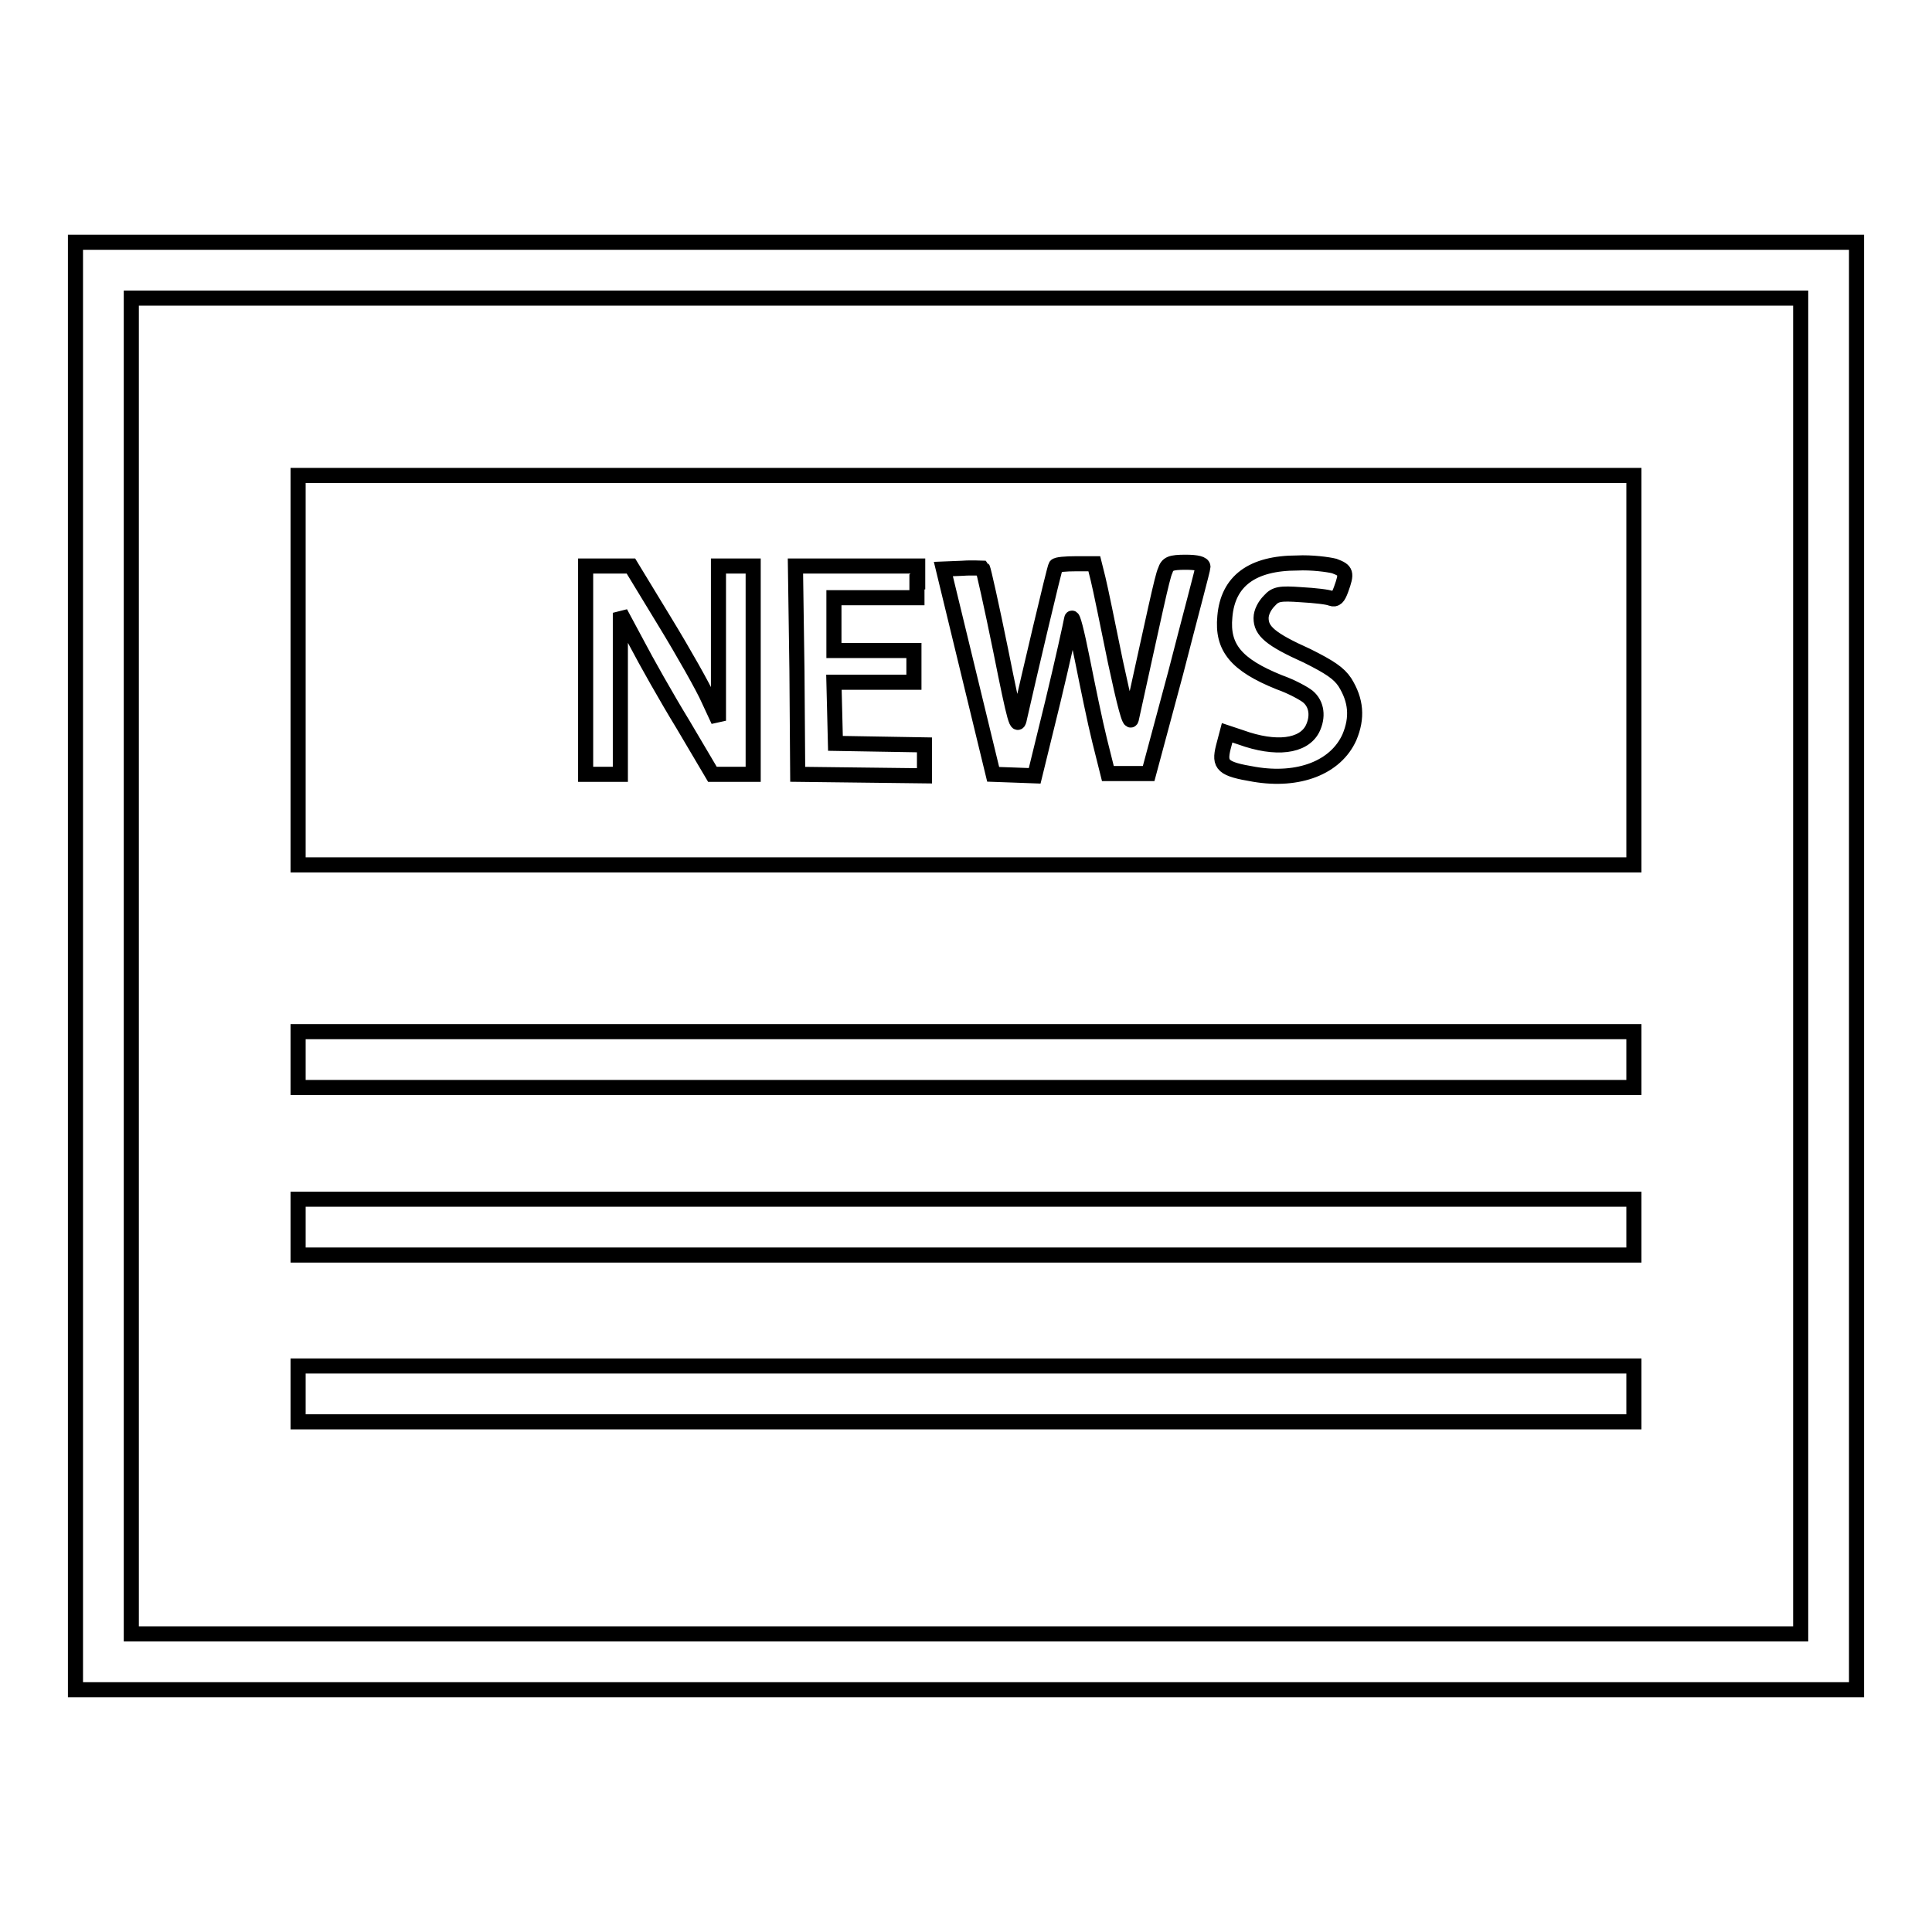
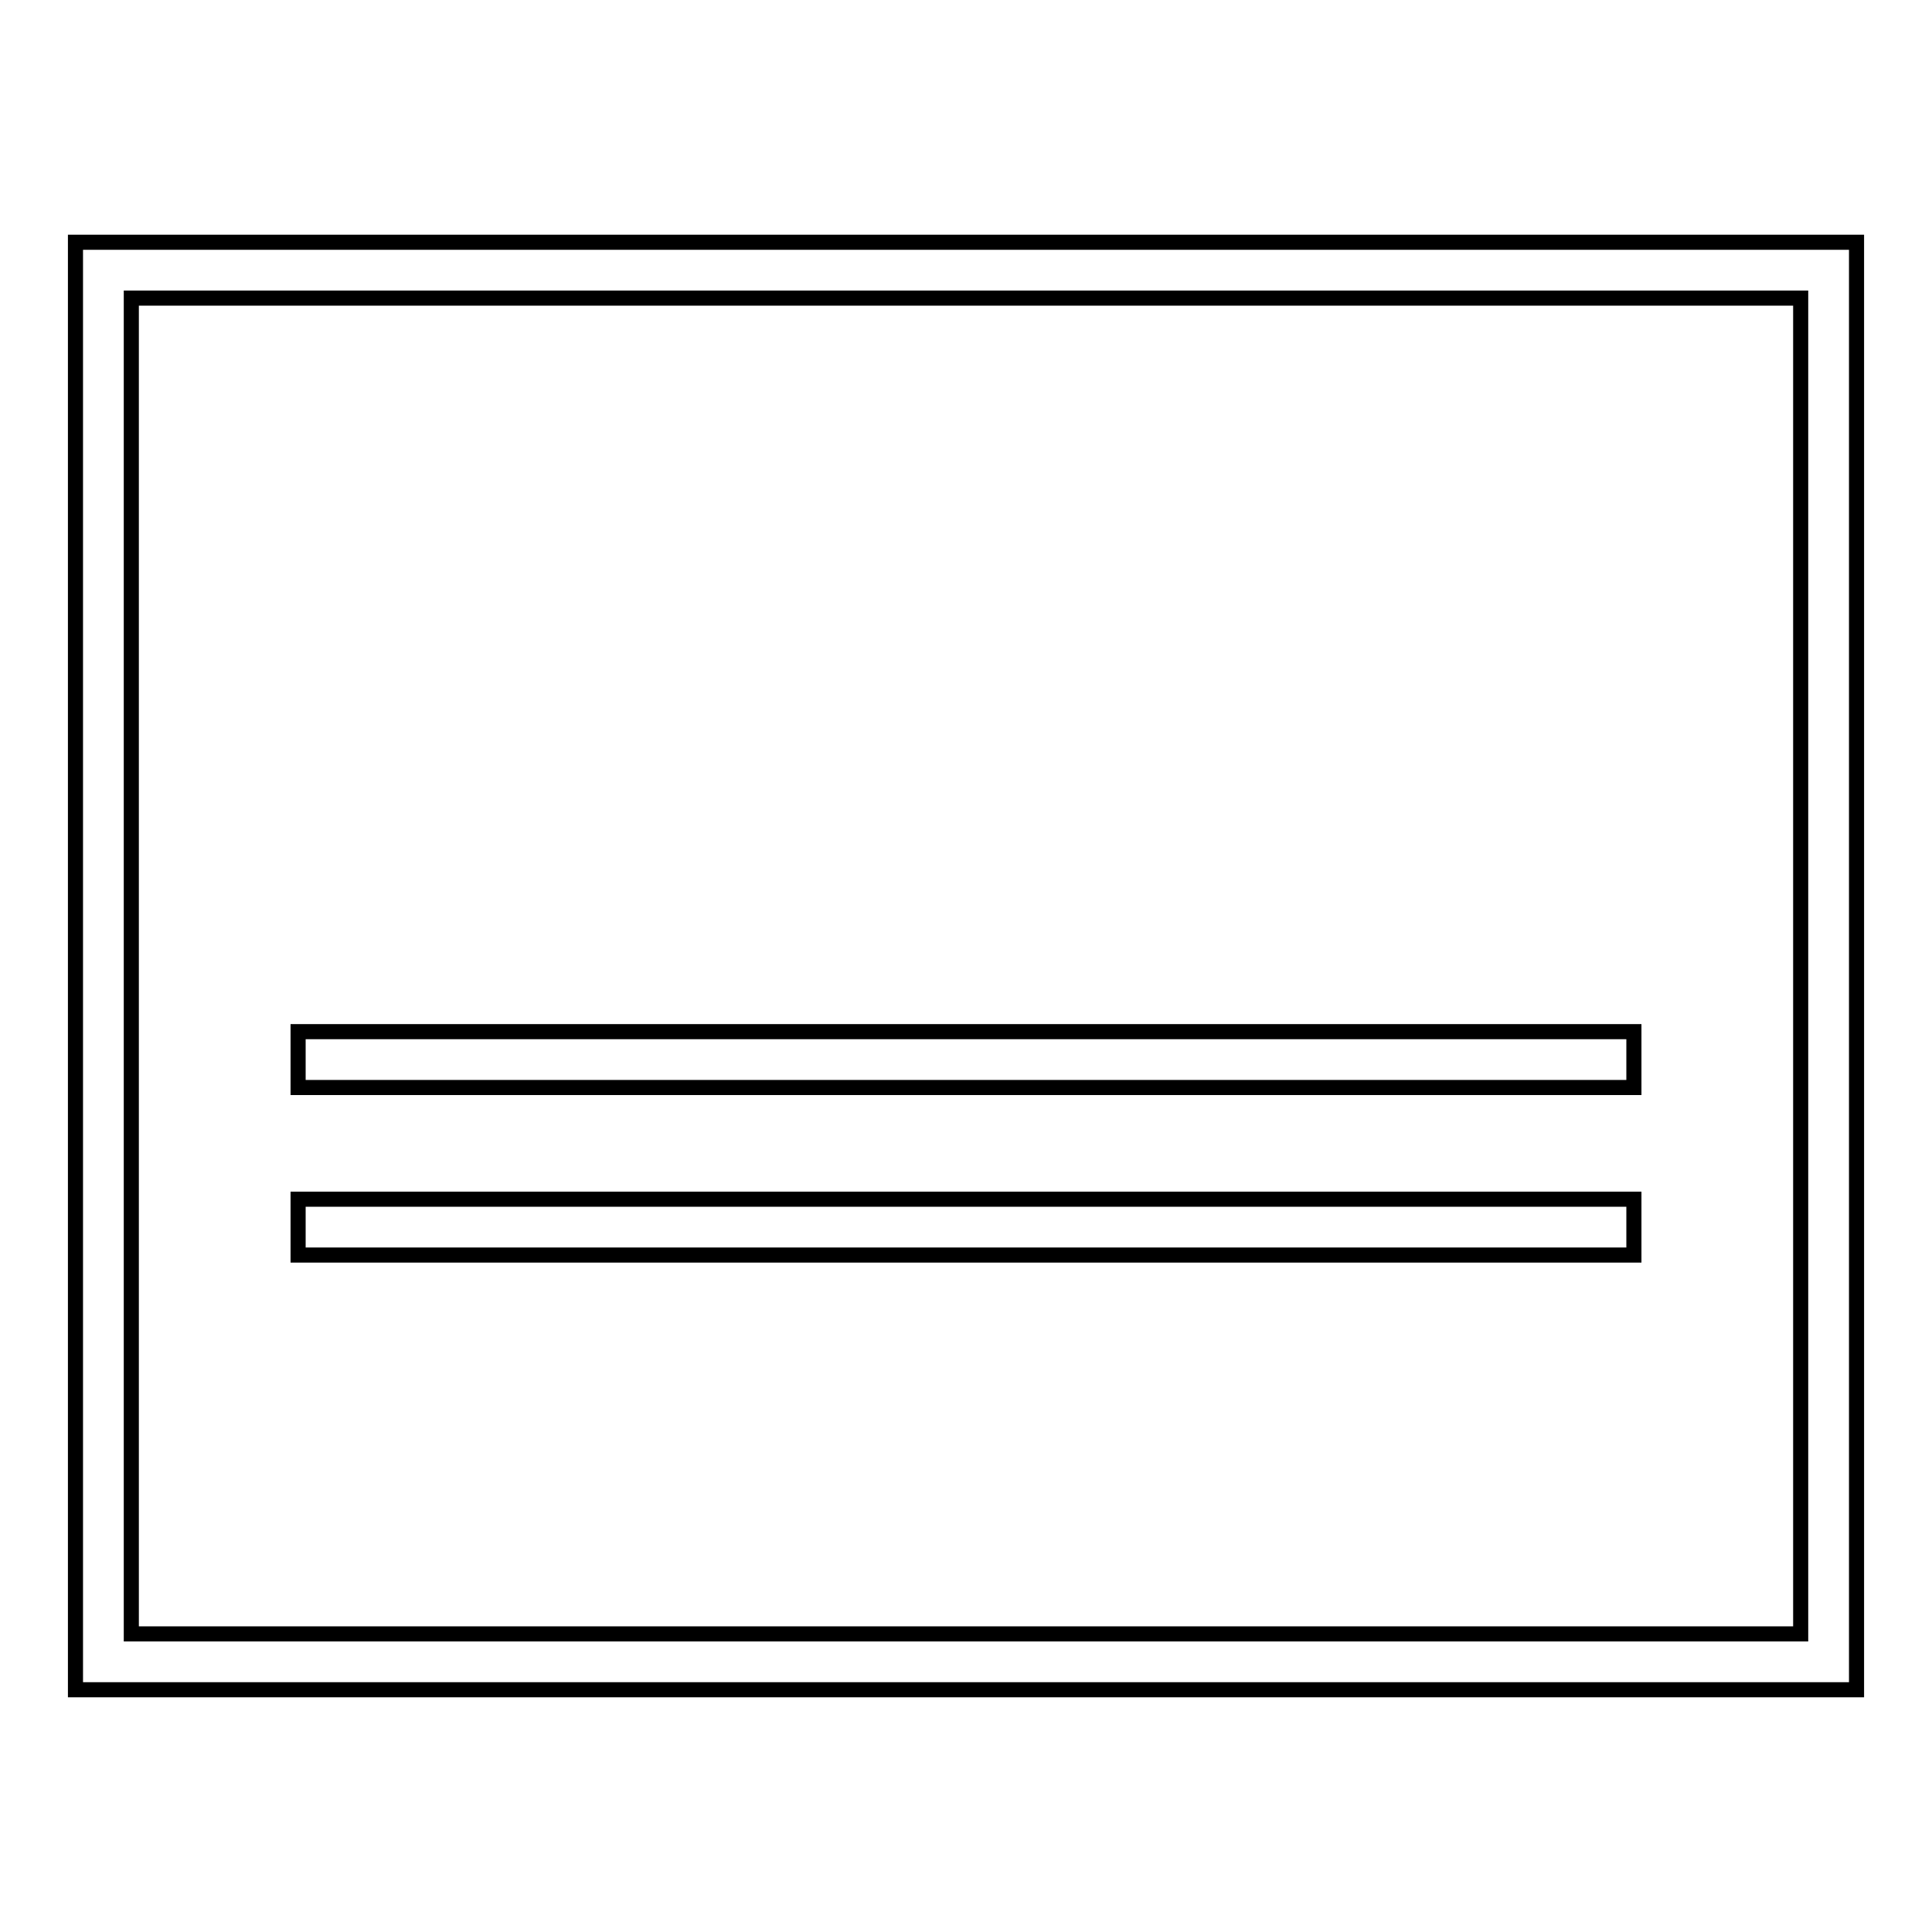
<svg xmlns="http://www.w3.org/2000/svg" version="1.1" x="0px" y="0px" viewBox="0 0 256 256" enable-background="new 0 0 256 256" xml:space="preserve">
  <g>
    <g>
      <g>
        <path stroke-width="2" fill-opacity="0" stroke="#000000" d="M10,128v95.9h118h118V128V32.1H128H10V128z M238.6,128v88.5H128H17.4V128V39.5H128h110.6V128z" />
-         <path stroke-width="2" fill-opacity="0" stroke="#000000" d="M39.5,88.8v25.8H128h88.5V88.8V63H128H39.5V88.8z M145.5,76.7c0.3,1.2,1.3,6.1,2.3,11c1.2,5.6,1.9,8.3,2.1,7.6c3-13.6,4.1-18.9,4.5-19.7c0.3-0.9,0.7-1.1,2.7-1.1c1.5,0,2.3,0.2,2.3,0.6c0,0.3-1.7,6.6-3.6,14l-3.6,13.4h-2.7h-2.7l-1.1-4.4c-0.6-2.4-1.6-7.3-2.3-10.8c-0.7-3.5-1.3-5.9-1.4-5.3s-1.2,5.6-2.5,11l-2.4,9.8l-2.7-0.1l-2.8-0.1l-3.3-13.6l-3.3-13.6l2.5-0.1c1.4-0.1,2.6,0,2.7,0c0.1,0.1,1.2,5,2.4,10.9c1.9,9.5,2.2,10.5,2.5,8.9c1.2-5.3,4.6-19.8,4.8-20.1c0.1-0.2,1.3-0.3,2.7-0.3h2.4L145.5,76.7z M176.8,75c1.6,0.6,1.7,0.9,0.9,3.1c-0.4,1.1-0.7,1.4-1.3,1.2c-0.4-0.2-2.2-0.4-4-0.5c-2.8-0.2-3.4-0.1-4.2,0.8c-0.6,0.6-1.1,1.5-1.1,2.3c0,1.7,1.2,2.8,6.1,5c3,1.5,4.2,2.3,5,3.5c1.5,2.4,1.7,4.7,0.6,7.3c-1.8,4-6.7,5.9-12.6,4.9c-4.2-0.7-4.7-1.2-4.1-3.6l0.5-1.9l1.8,0.6c4.7,1.7,8.3,1.2,9.5-1.1c0.8-1.6,0.6-3.3-0.6-4.3c-0.5-0.4-2.1-1.3-3.8-1.9c-5.7-2.3-7.6-4.6-7.2-8.7c0.4-4.7,3.6-7.1,9.6-7.1C173.8,74.5,176,74.8,176.8,75z M88.1,82.4c2.5,4.1,5.1,8.7,5.8,10.3l1.3,2.8V85.2V75h2.3h2.3v13.8v13.8h-2.7h-2.7l-3.9-6.6c-2.2-3.6-4.9-8.4-6.1-10.7l-2.2-4.1l0,10.7v10.7h-2.3h-2.3V88.8V75h3h3L88.1,82.4z M121.5,77.1v2.1H116h-5.5v3.5v3.5h5.3h5.3v2.1v2.1h-5.3h-5.3l0.1,4l0.1,4.1l5.9,0.1l5.9,0.1v2.1v2l-8.4-0.1l-8.4-0.1l-0.1-13.7L105.4,75h8.1h8.1V77.1z" />
-         <path stroke-width="2" fill-opacity="0" stroke="#000000" d="M39.5,140.4v3.7H128h88.5v-3.7v-3.7H128H39.5V140.4z" />
+         <path stroke-width="2" fill-opacity="0" stroke="#000000" d="M39.5,140.4v3.7H128h88.5v-3.7v-3.7H128H39.5z" />
        <path stroke-width="2" fill-opacity="0" stroke="#000000" d="M39.5,162.6v3.7H128h88.5v-3.7v-3.7H128H39.5V162.6z" />
-         <path stroke-width="2" fill-opacity="0" stroke="#000000" d="M39.5,184.7v3.7H128h88.5v-3.7V181H128H39.5V184.7z" />
      </g>
    </g>
  </g>
</svg>